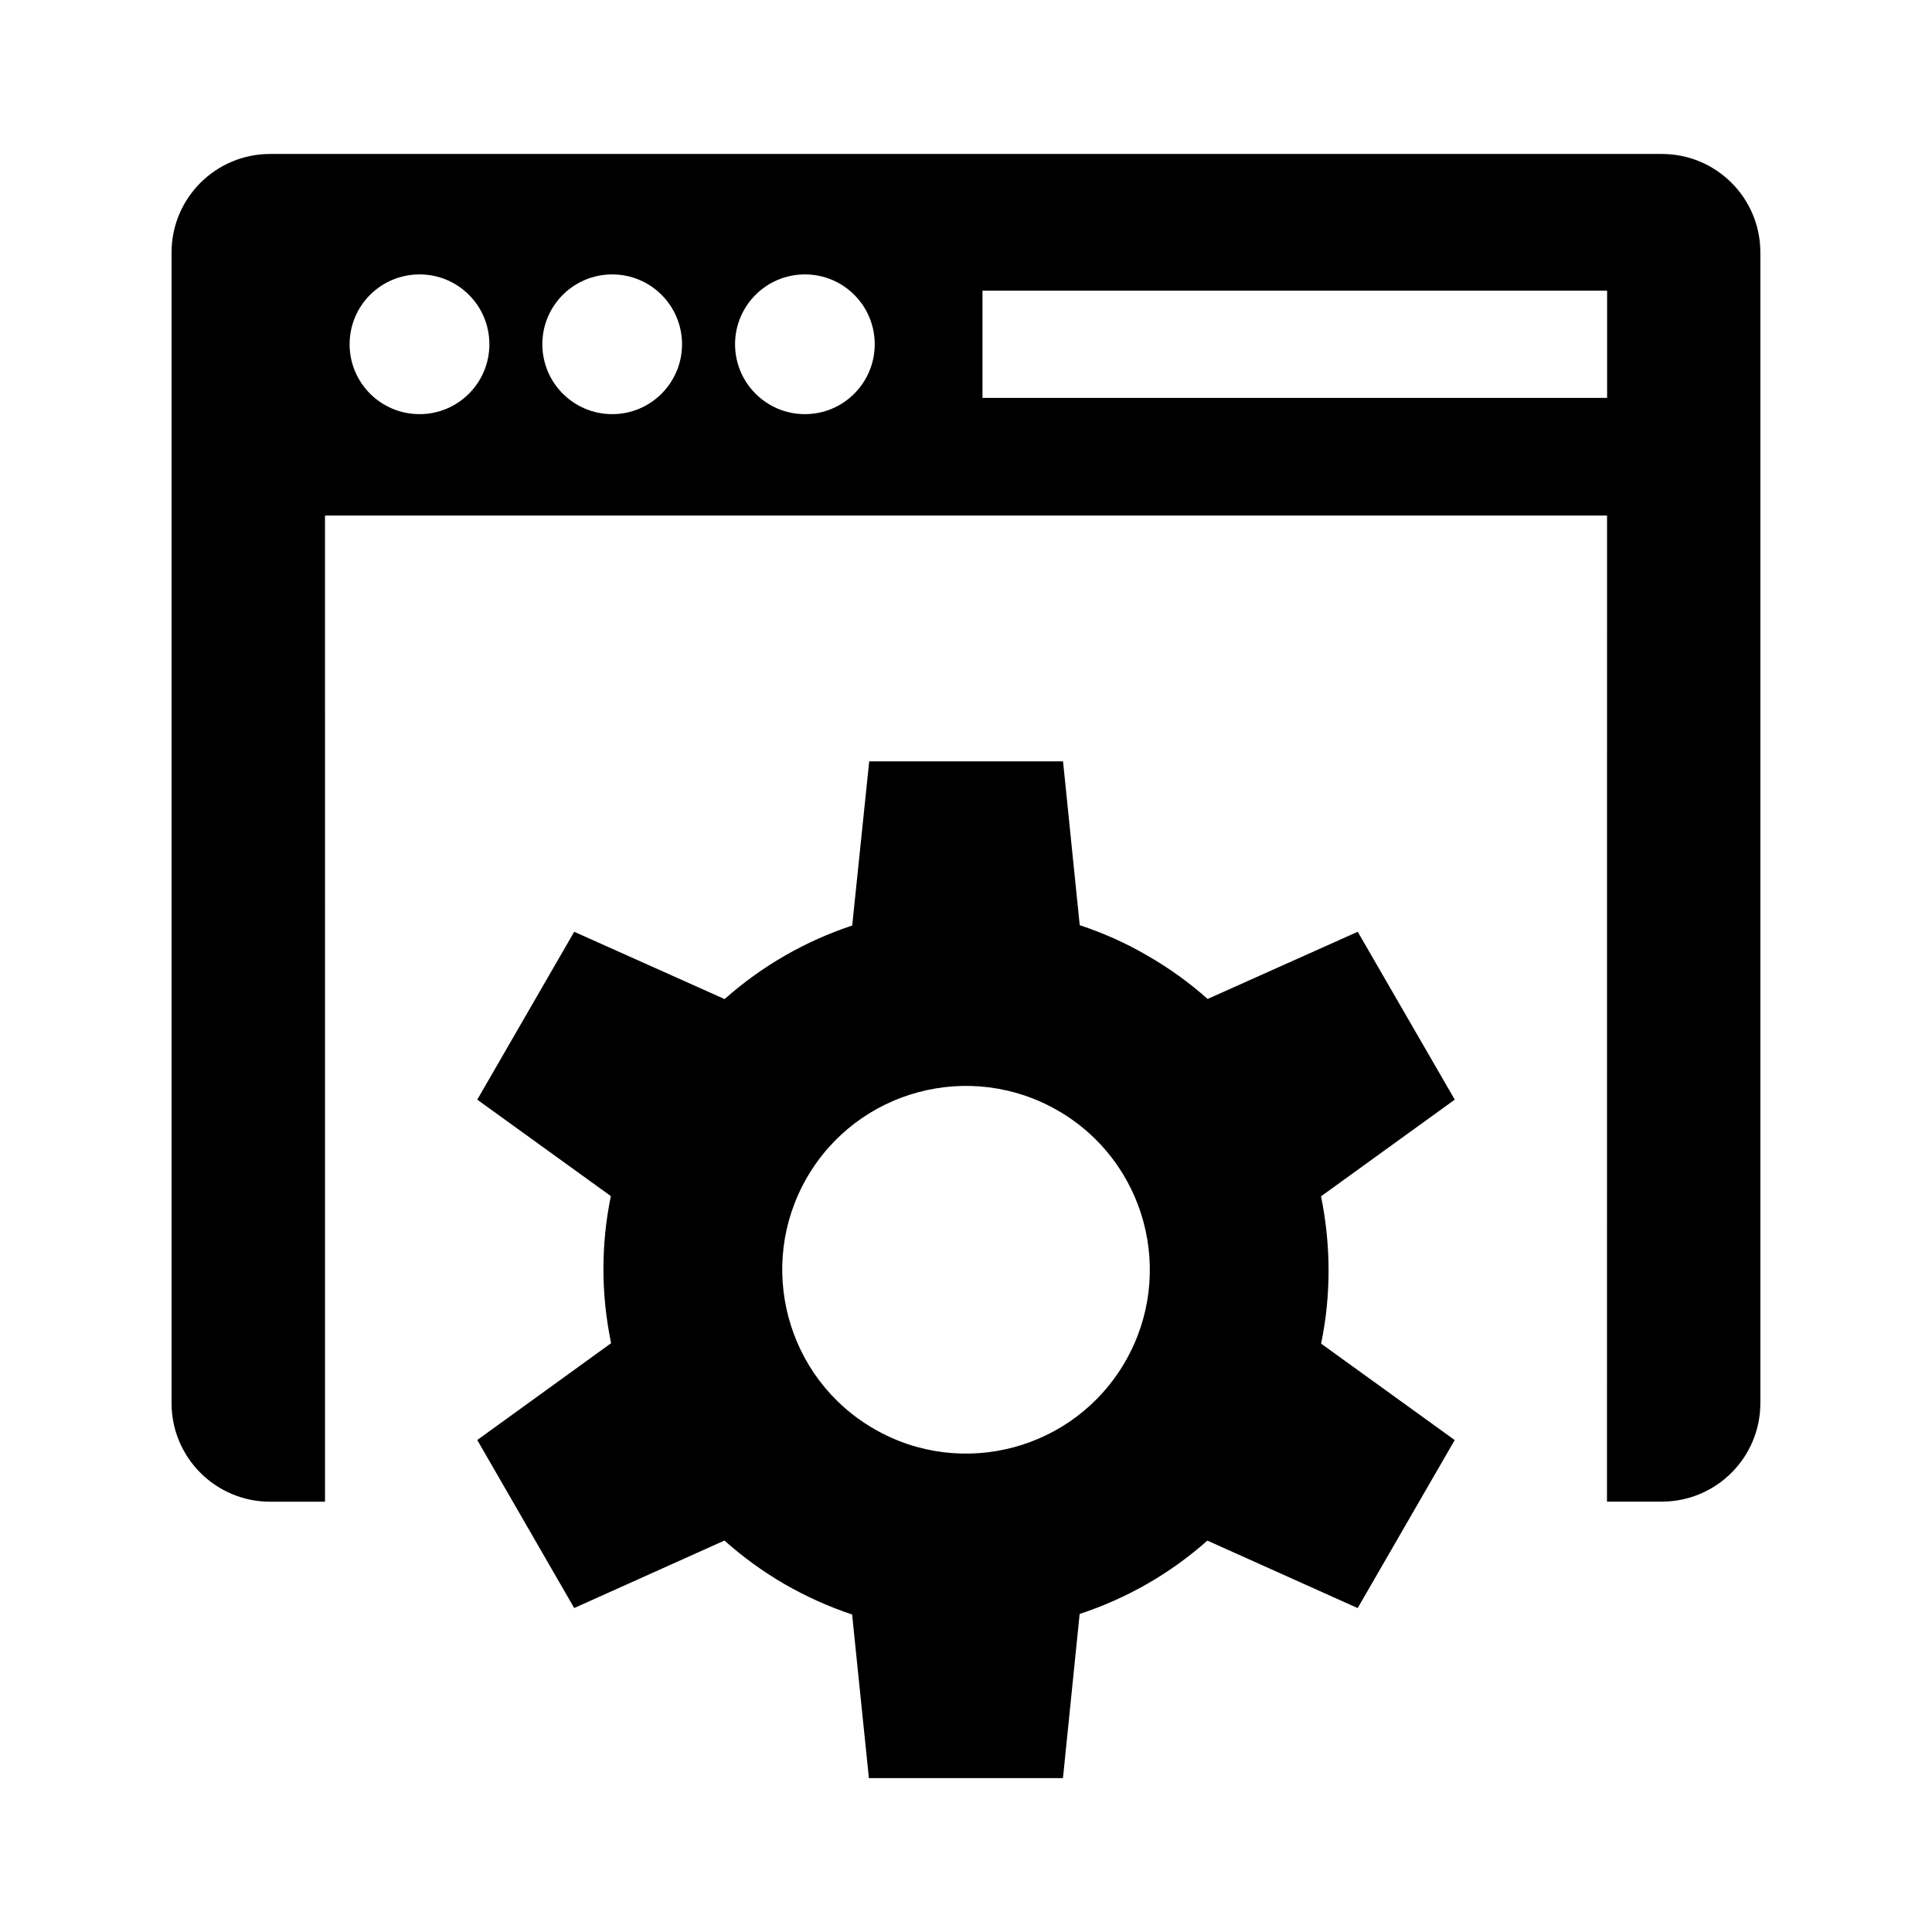
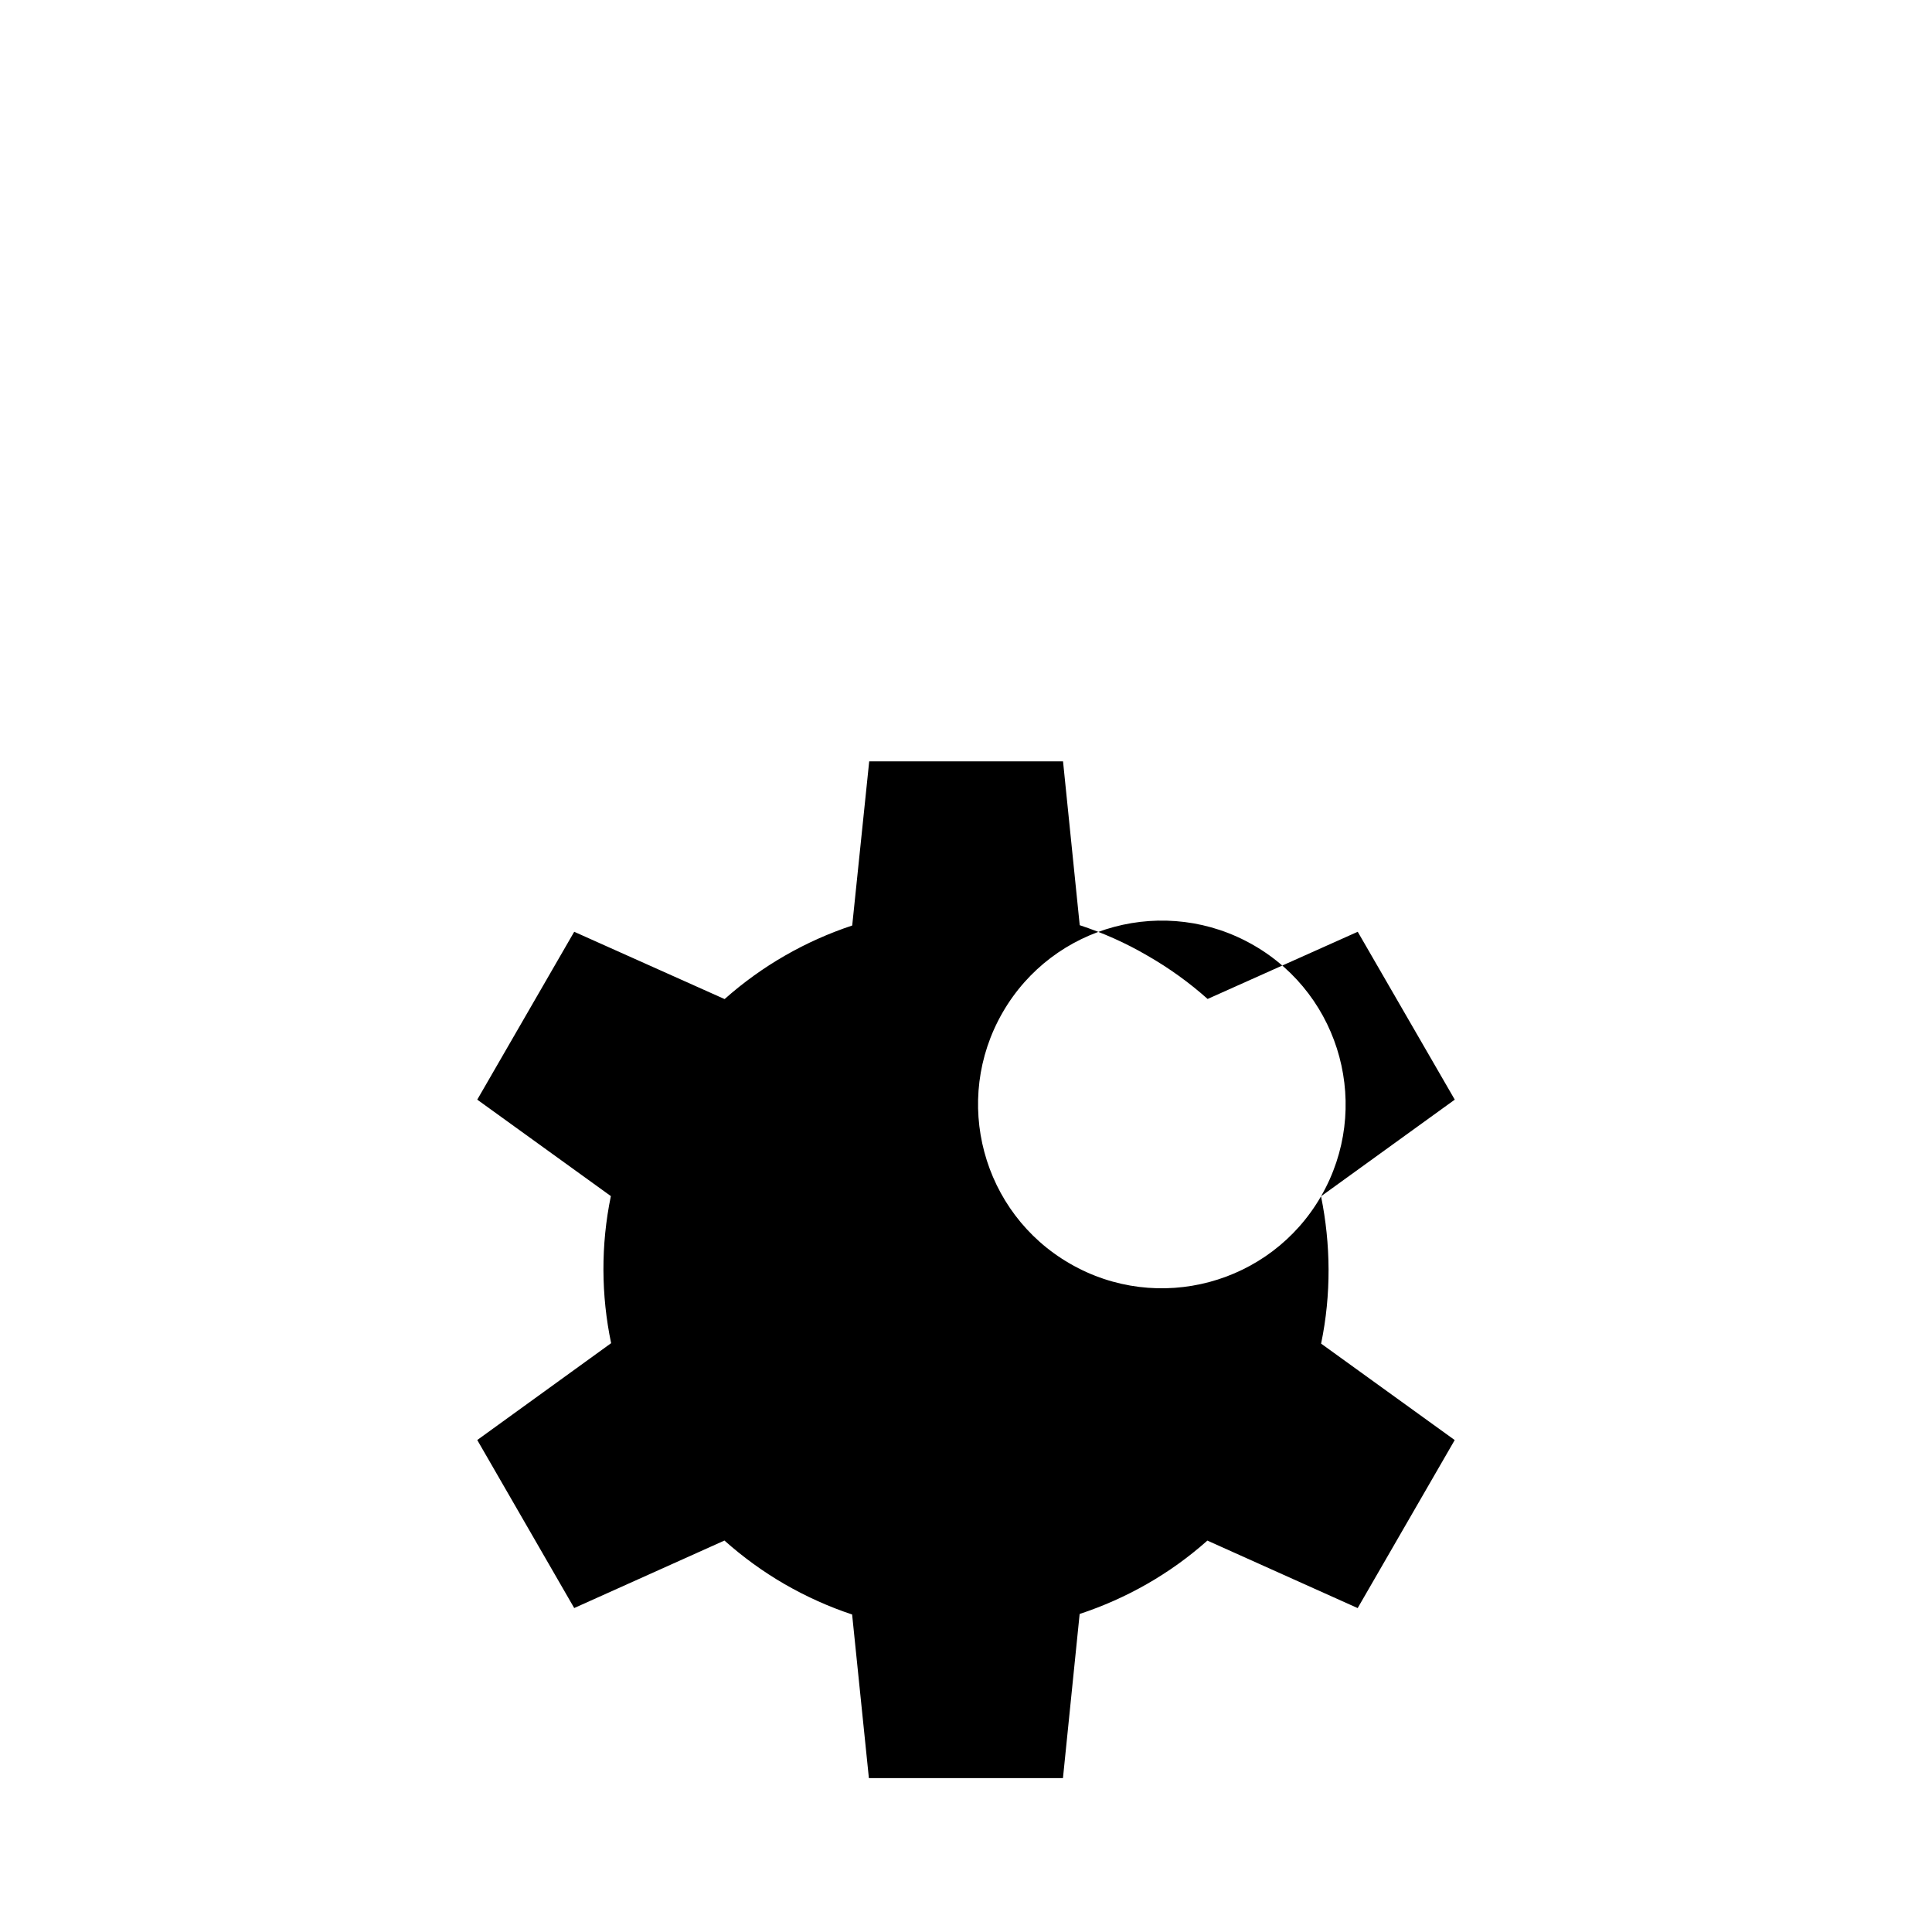
<svg xmlns="http://www.w3.org/2000/svg" fill="#000000" width="800px" height="800px" version="1.1" viewBox="144 144 512 512">
  <g>
-     <path d="m584.4 184.8h-368.8c-14.438 0-26.137 11.68-26.137 26.129v304.91c0 14.438 11.699 26.129 26.137 26.129h14.531l-0.004-261.34h339.76l-0.02 261.32h14.52c14.43 0 26.129-11.688 26.129-26.129v-304.9c0.012-14.438-11.676-26.117-26.117-26.117zm-329.21 68.953c-10.258 0-18.539-8.293-18.539-18.52 0-10.238 8.281-18.512 18.539-18.512 10.227 0 18.5 8.273 18.5 18.512 0 10.227-8.273 18.52-18.5 18.52zm51.055 0c-10.227 0-18.52-8.293-18.52-18.52 0-10.238 8.293-18.512 18.52-18.512 10.207 0 18.5 8.273 18.5 18.512 0 10.227-8.293 18.52-18.5 18.52zm51.066 0c-10.219 0-18.512-8.293-18.512-18.52 0-10.238 8.293-18.512 18.512-18.512 10.227 0 18.5 8.273 18.5 18.512 0 10.227-8.285 18.52-18.5 18.52zm212.58-4.312h-165.52v-28.406h165.53v28.406z" />
-     <path d="m494.09 461.03 35.438-25.613-25.715-44.488-39.781 17.805c-4.816-4.293-10.137-8.152-15.98-11.496-5.785-3.387-11.777-6.027-17.914-8.051l-4.422-43.418h-51.367l-4.504 43.5c-12.324 4.09-23.859 10.652-33.816 19.496l-39.855-17.836-25.695 44.488 35.406 25.562c-2.68 13-2.59 26.258 0.07 38.977l-35.477 25.664 25.695 44.527 39.812-17.887c4.816 4.293 10.137 8.191 15.93 11.547 5.805 3.336 11.801 6.027 17.906 8.051l4.445 43.359h51.43l4.422-43.5c12.375-4.09 23.902-10.59 33.848-19.445l39.832 17.887 25.715-44.527-35.406-25.562c2.715-13.062 2.562-26.336-0.016-39.039zm-51.891 43.809c-13.43 23.305-43.246 31.309-66.543 17.844-23.285-13.422-31.266-43.266-17.836-66.562 13.441-23.305 43.258-31.258 66.562-17.793 23.266 13.422 31.246 43.227 17.816 66.512z" />
+     <path d="m494.09 461.03 35.438-25.613-25.715-44.488-39.781 17.805c-4.816-4.293-10.137-8.152-15.98-11.496-5.785-3.387-11.777-6.027-17.914-8.051l-4.422-43.418h-51.367l-4.504 43.5c-12.324 4.09-23.859 10.652-33.816 19.496l-39.855-17.836-25.695 44.488 35.406 25.562c-2.68 13-2.59 26.258 0.07 38.977l-35.477 25.664 25.695 44.527 39.812-17.887c4.816 4.293 10.137 8.191 15.93 11.547 5.805 3.336 11.801 6.027 17.906 8.051l4.445 43.359h51.43l4.422-43.5c12.375-4.09 23.902-10.59 33.848-19.445l39.832 17.887 25.715-44.527-35.406-25.562c2.715-13.062 2.562-26.336-0.016-39.039zc-13.43 23.305-43.246 31.309-66.543 17.844-23.285-13.422-31.266-43.266-17.836-66.562 13.441-23.305 43.258-31.258 66.562-17.793 23.266 13.422 31.246 43.227 17.816 66.512z" />
  </g>
</svg>